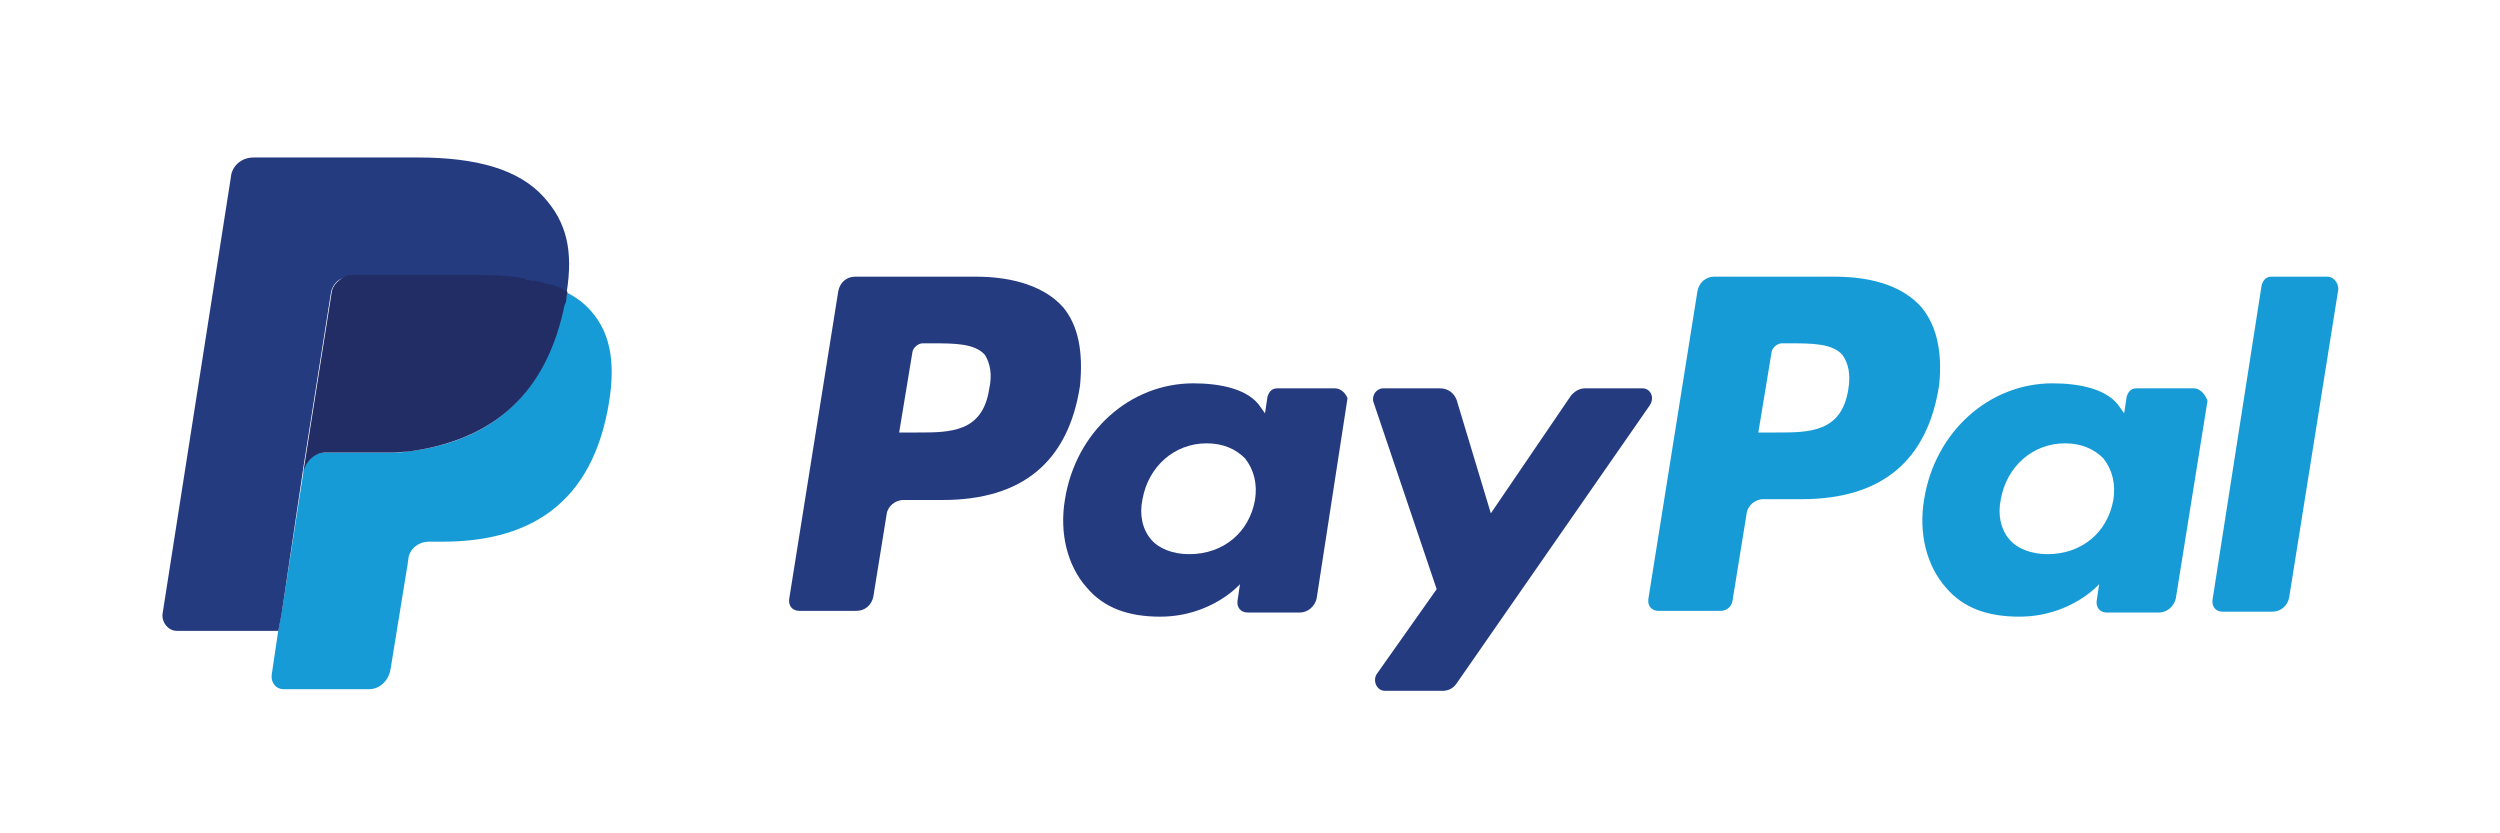
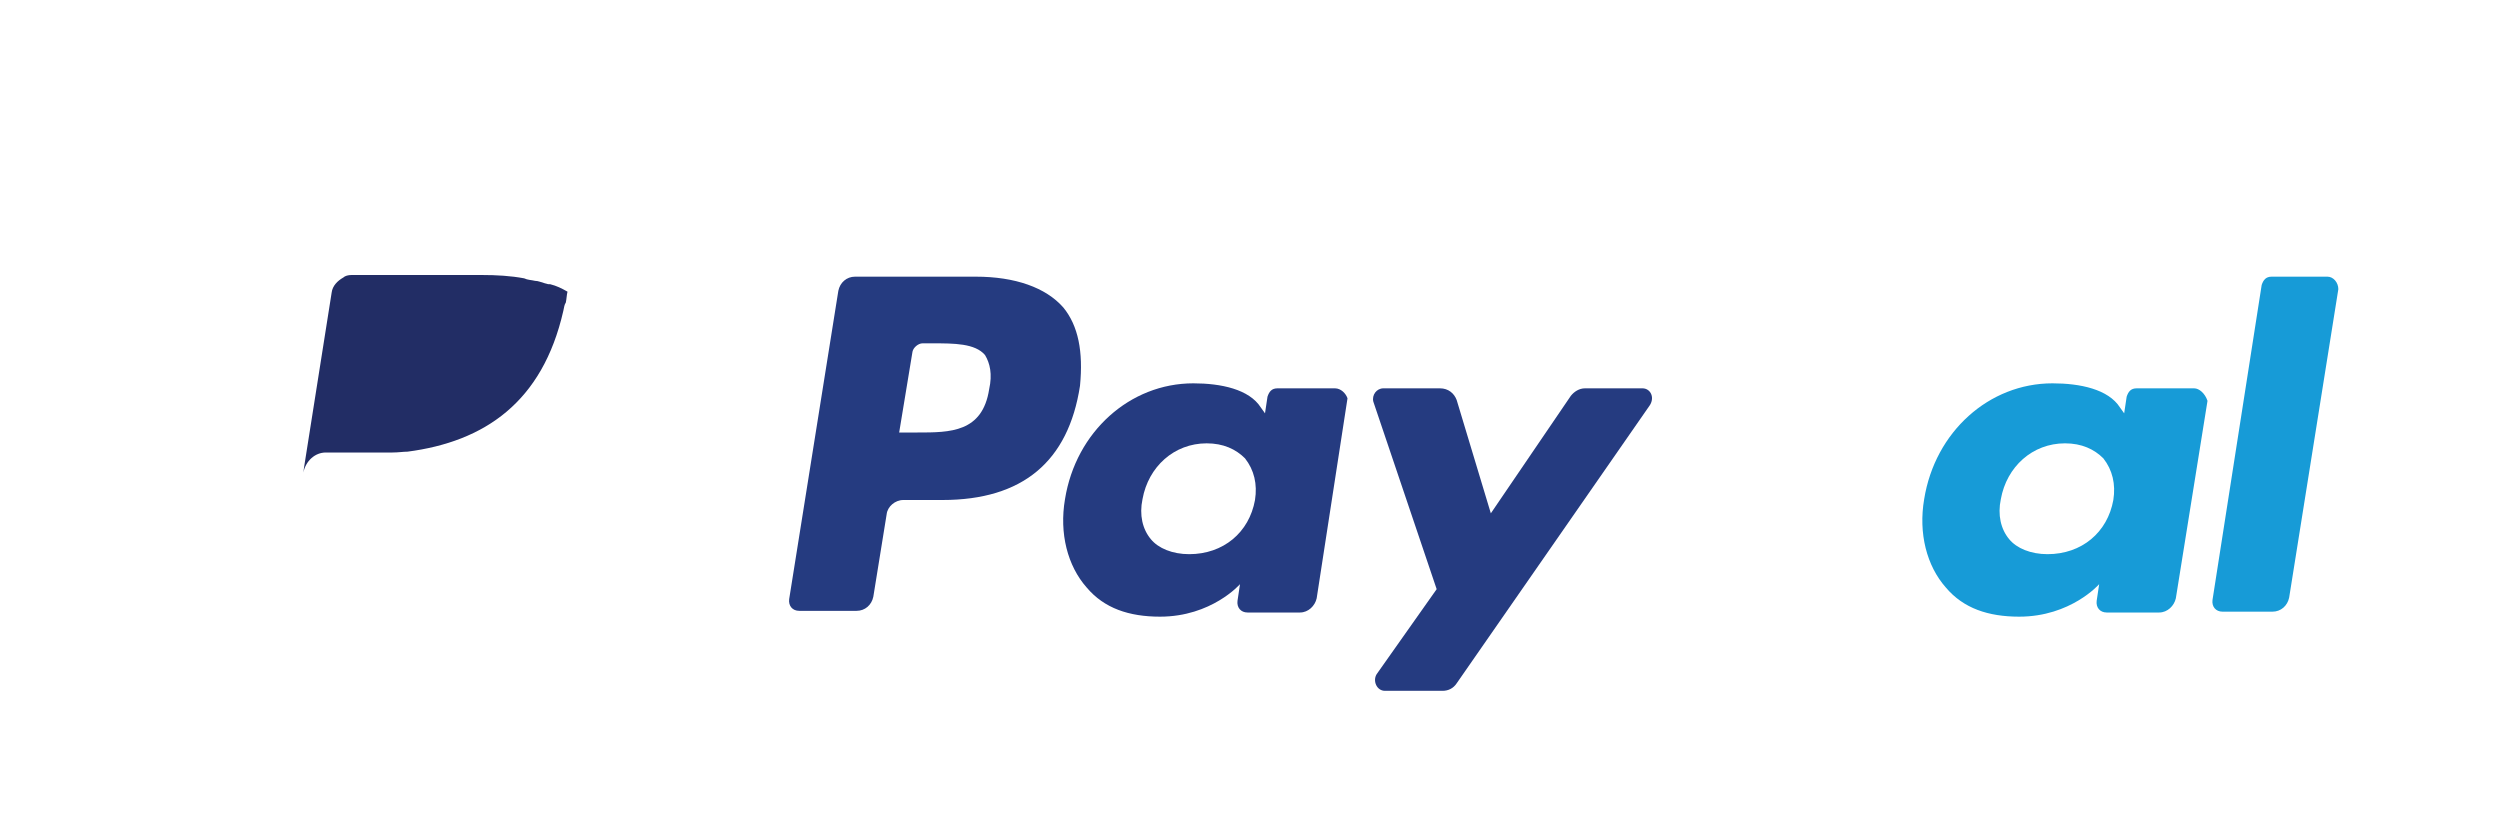
<svg xmlns="http://www.w3.org/2000/svg" version="1.1" id="图层_1" x="0px" y="0px" viewBox="0 0 300 100" style="enable-background:new 0 0 300 100;" xml:space="preserve">
  <style type="text/css">
	.st0{fill:#179BD7;}
	.st1{fill:#253B80;}
	.st2{fill:#222D65;}
</style>
  <g id="合作伙伴logo_11_" transform="translate(-1136, -495)">
    <g id="Group-9_7_" transform="translate(332, 493)">
      <g id="paypal-original_1_" transform="translate(804, 2)">
-         <path id="Shape_17_" class="st0" d="M230.6,36.9c-2.1-2.4-5.6-3.7-10.5-3.7h-14.4c-1,0-1.8,0.7-2,1.7l-5.9,37     c-0.1,0.8,0.4,1.4,1.2,1.4h7.5c0.7,0,1.3-0.5,1.4-1.2l1.7-10.5c0.1-0.9,1-1.7,2-1.7h4.6c9.6,0,15.1-4.6,16.5-13.7     C233.1,42.2,232.4,39.1,230.6,36.9z M221.8,46.7c-0.8,5.2-4.7,5.2-8.6,5.2H211l1.6-9.7c0.1-0.5,0.7-1,1.2-1h1     c2.6,0,5.1,0,6.3,1.4C221.8,43.6,222.1,44.9,221.8,46.7z" />
        <path id="Shape_16_" class="st0" d="M263.3,46.6h-6.9c-0.7,0-1,0.4-1.2,1l-0.3,2l-0.5-0.7c-1.4-2.2-4.8-2.9-8.1-2.9     c-7.6,0-14.1,5.8-15.4,13.9c-0.7,4.1,0.3,8,2.6,10.6c2.1,2.5,5.1,3.5,8.8,3.5c6.2,0,9.6-3.9,9.6-3.9l-0.3,2     c-0.1,0.8,0.4,1.4,1.2,1.4h6.3c1,0,1.8-0.8,2-1.7l3.8-23.7C264.6,47.2,263.9,46.6,263.3,46.6z M253.6,60     c-0.7,3.9-3.8,6.5-7.9,6.5c-2,0-3.7-0.7-4.6-1.8c-1-1.2-1.4-2.9-1-4.8c0.7-3.9,3.8-6.7,7.7-6.7c2,0,3.5,0.7,4.6,1.8     C253.5,56.4,253.9,58.1,253.6,60z" />
        <path id="Shape_15_" class="st0" d="M279.3,33.2h-6.7c-0.7,0-1,0.4-1.2,1L265.5,72c-0.1,0.8,0.4,1.4,1.2,1.4h6c1,0,1.8-0.7,2-1.7     l5.9-37C280.6,33.9,280,33.2,279.3,33.2z" />
        <path id="Shape_14_" class="st1" d="M127.6,36.9c-2.1-2.4-5.8-3.7-10.5-3.7h-14.5c-1,0-1.8,0.7-2,1.7l-5.9,37     c-0.1,0.8,0.4,1.4,1.2,1.4h6.9c1,0,1.8-0.7,2-1.7l1.6-9.9c0.1-0.9,1-1.7,2-1.7h4.7c9.6,0,15.1-4.6,16.5-13.7     C130,42.2,129.4,39.1,127.6,36.9z M118.7,46.7c-0.8,5.2-4.7,5.2-8.6,5.2h-2.2l1.6-9.7c0.1-0.5,0.7-1,1.2-1h1.2     c2.6,0,5.1,0,6.3,1.4C118.8,43.6,119.1,44.9,118.7,46.7z" />
        <path id="Shape_13_" class="st1" d="M160.2,46.6h-6.9c-0.7,0-1,0.4-1.2,1l-0.3,2l-0.5-0.7c-1.4-2.2-4.8-2.9-8.1-2.9     c-7.6,0-14.1,5.8-15.4,13.9c-0.7,4.1,0.3,8,2.6,10.6c2.1,2.5,5.1,3.5,8.8,3.5c6.2,0,9.6-3.9,9.6-3.9l-0.3,2     c-0.1,0.8,0.4,1.4,1.2,1.4h6.3c1,0,1.8-0.8,2-1.7l3.7-24C161.5,47.2,160.9,46.6,160.2,46.6z M150.6,60c-0.7,3.9-3.8,6.5-7.9,6.5     c-2,0-3.7-0.7-4.6-1.8c-1-1.2-1.4-2.9-1-4.8c0.7-3.9,3.8-6.7,7.7-6.7c2,0,3.5,0.7,4.6,1.8C150.5,56.4,150.9,58.1,150.6,60z" />
        <path id="Shape_12_" class="st1" d="M197.1,46.6h-6.9c-0.7,0-1.3,0.4-1.7,0.9l-9.6,14.1L174.8,48c-0.3-0.8-1-1.4-2-1.4H166     c-0.8,0-1.4,0.8-1.2,1.6l7.6,22.5l-7.2,10.2c-0.5,0.8,0,2,1,2h6.9c0.7,0,1.3-0.3,1.7-0.9L198,48.6     C198.6,47.6,198,46.6,197.1,46.6z" />
-         <path id="Shape_11_" class="st0" d="M70.9,37.3c-0.8-0.9-1.7-1.6-2.9-2.2c0,0.4-0.1,0.8-0.3,1.2c-0.1,0.4-0.1,0.8-0.3,1     C65,48.4,58,53.1,48.8,54.2c-0.7,0.1-1.2,0.1-1.8,0.1s-1.4,0-2.1,0h-5.8c-1.4,0-2.6,1-2.7,2.4l-2.6,16.8l-0.4,2.1L32.6,81     c-0.1,0.9,0.5,1.7,1.4,1.7h10.3c1.2,0,2.2-0.9,2.5-2.1l0.1-0.5l2-12.3l0.1-0.7c0.1-1.2,1.2-2.1,2.5-2.1h1.6     c9.7,0,17.5-3.9,19.8-15.7C73.9,44.2,73.5,40.2,70.9,37.3z" />
-         <path id="Shape_10_" class="st1" d="M36.3,56.8l0.1-0.7l3.3-20.9c0.1-0.8,0.7-1.6,1.4-1.8c0.3-0.1,0.7-0.3,1-0.3h15.6     c1.8,0,3.5,0.1,5.1,0.4c0.4,0.1,0.9,0.1,1.3,0.3c0.4,0.1,0.8,0.3,1.2,0.3c0.1,0,0.3,0.1,0.4,0.1h0.1c0,0,0,0,0.1,0     c0.8,0.3,1.4,0.5,2.1,0.9l0,0c0.8-5,0-8.4-2.7-11.4c-3-3.4-8.2-4.8-15.1-4.8H30.4c-1.4,0-2.6,1-2.7,2.4l-8.2,52.4     c-0.1,1,0.7,2,1.7,2h12.2l0.4-2.1L36.3,56.8z" />
        <path id="Shape_9_" class="st2" d="M68.1,35c-0.7-0.4-1.3-0.7-2.1-0.9c0,0,0,0-0.1,0h-0.1c-0.1,0-0.3-0.1-0.4-0.1     c-0.4-0.1-0.8-0.3-1.2-0.3c-0.4-0.1-0.9-0.1-1.3-0.3c-1.6-0.3-3.3-0.4-5.1-0.4H42.2c-0.4,0-0.8,0.1-1,0.3c-0.7,0.4-1.3,1-1.4,1.8     L36.5,56l-0.1,0.7c0.3-1.4,1.4-2.4,2.7-2.4H45c0.7,0,1.4,0,2.1,0s1.3-0.1,1.8-0.1c9.2-1.2,16.2-5.9,18.7-16.9     c0.1-0.4,0.1-0.7,0.3-1C68,35.8,68,35.4,68.1,35C68.1,35.2,68.1,35.2,68.1,35z" />
      </g>
    </g>
  </g>
</svg>